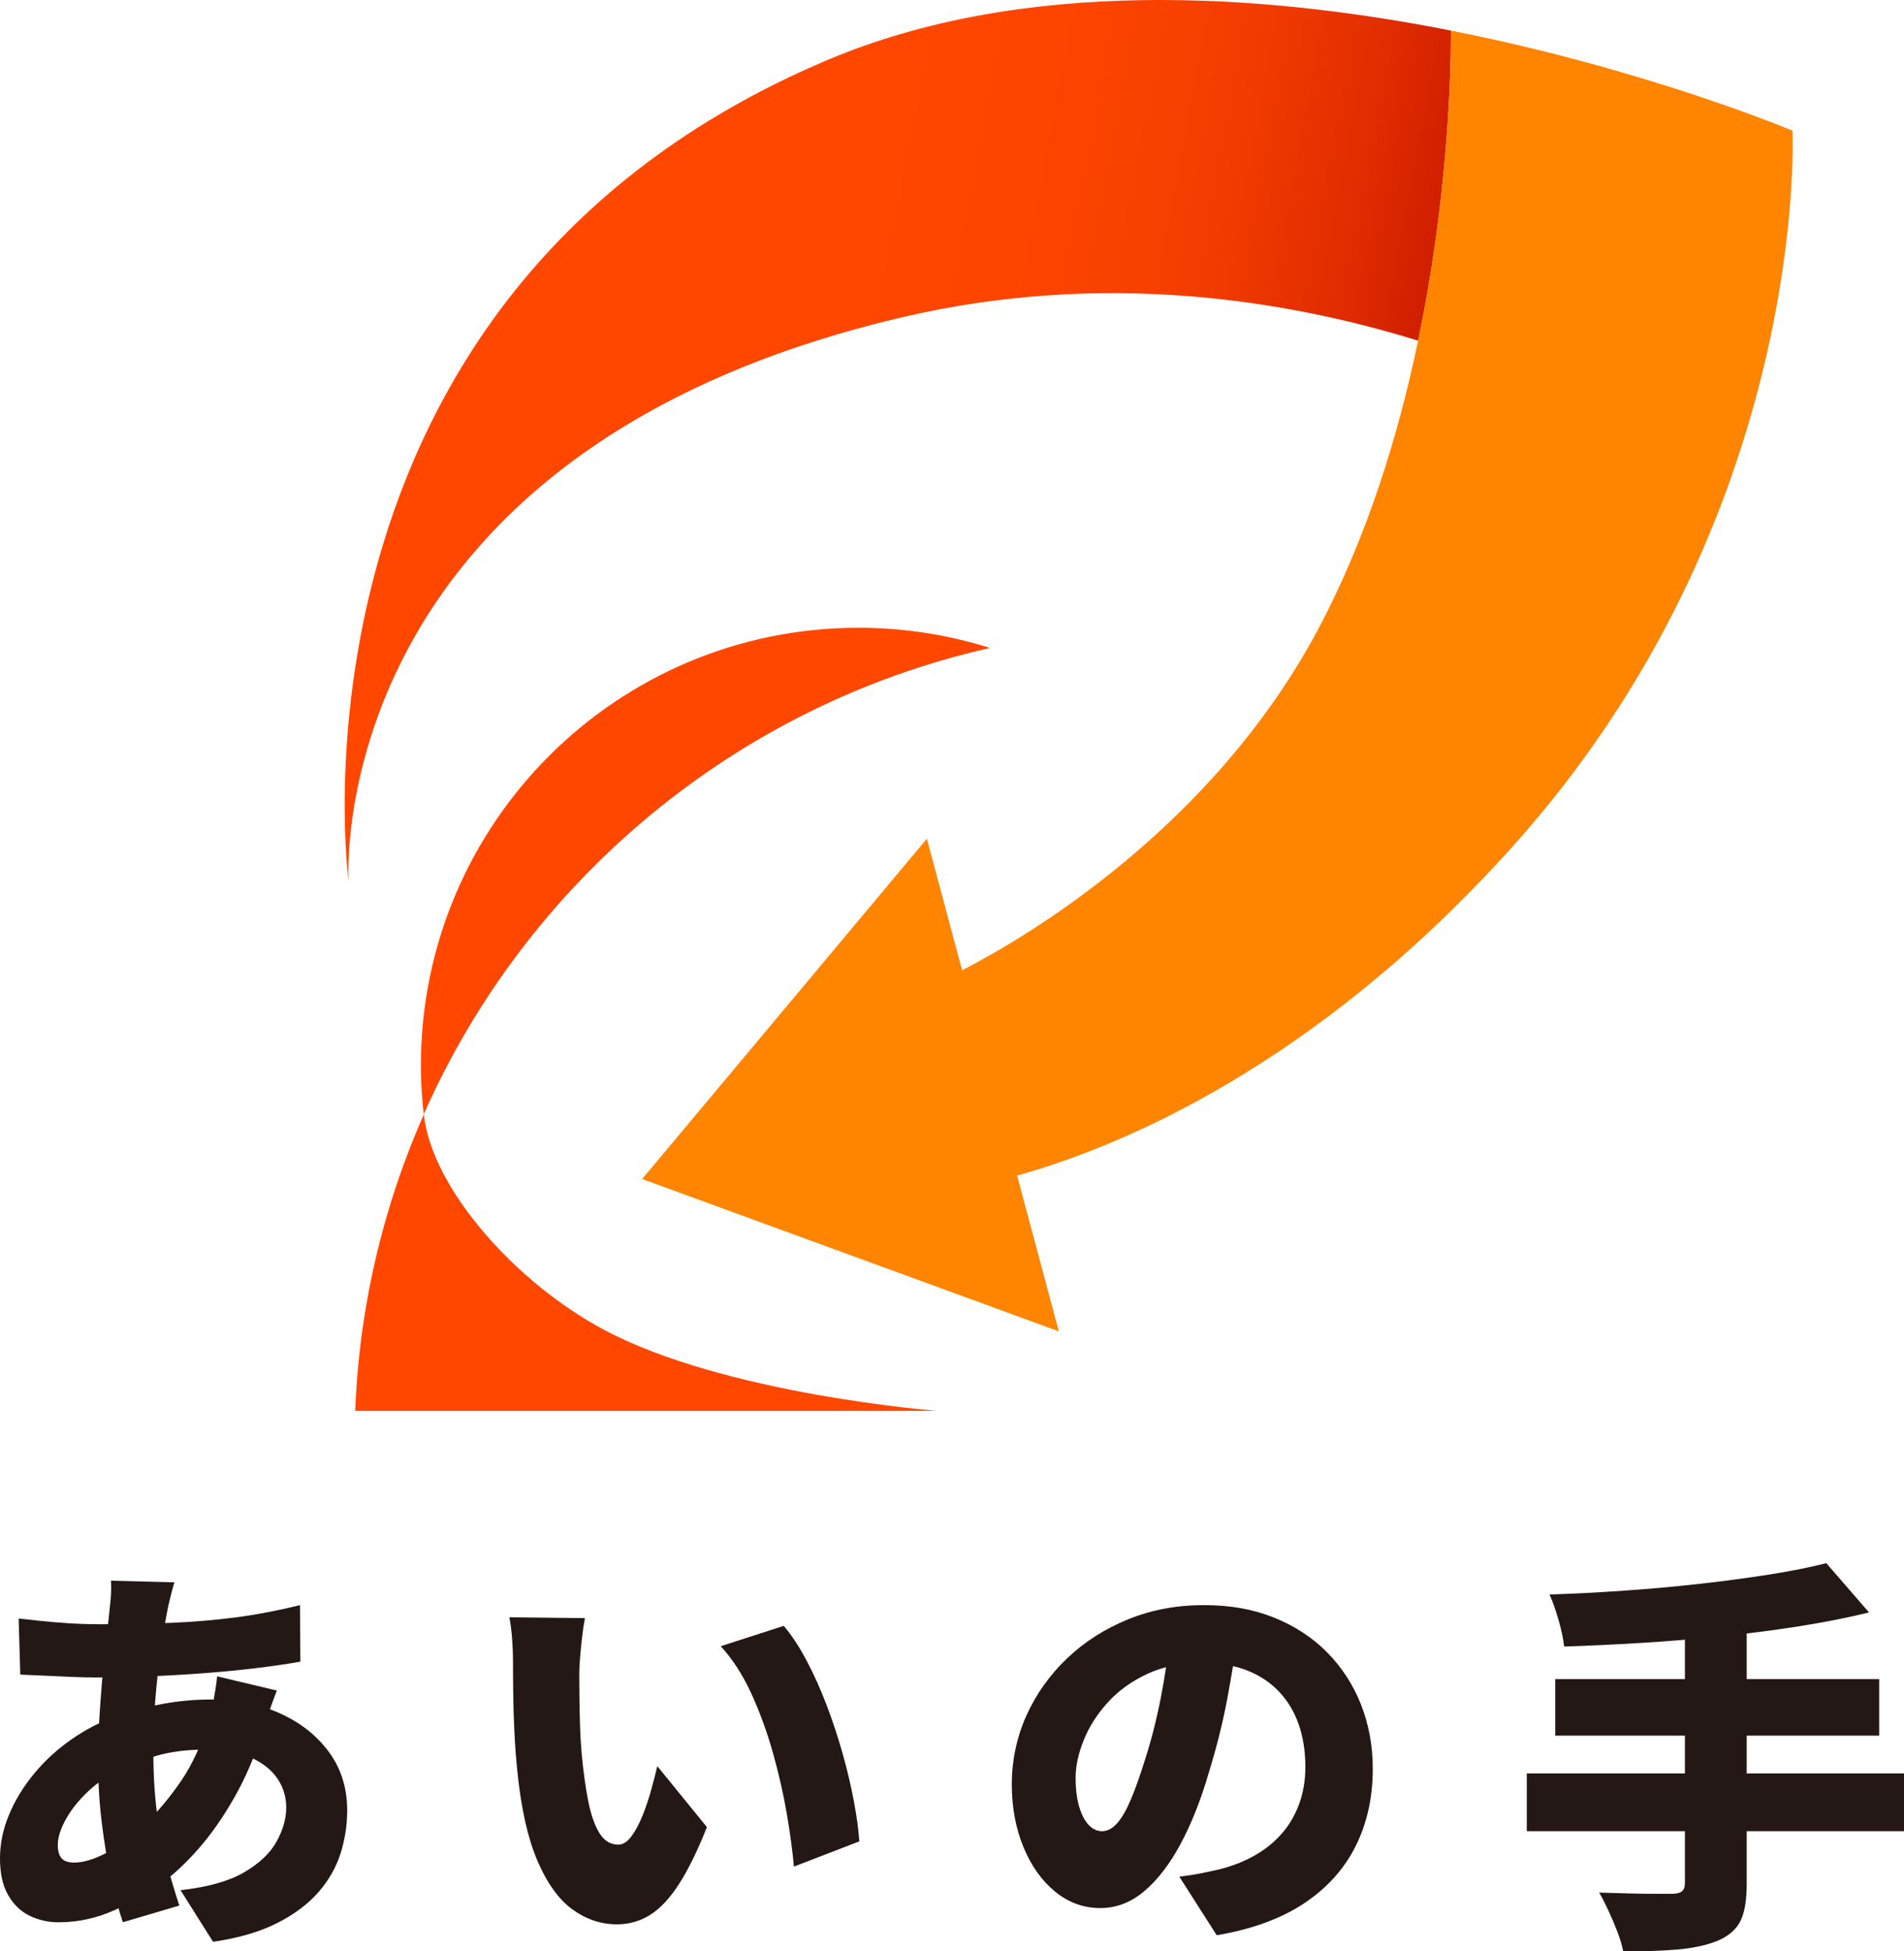
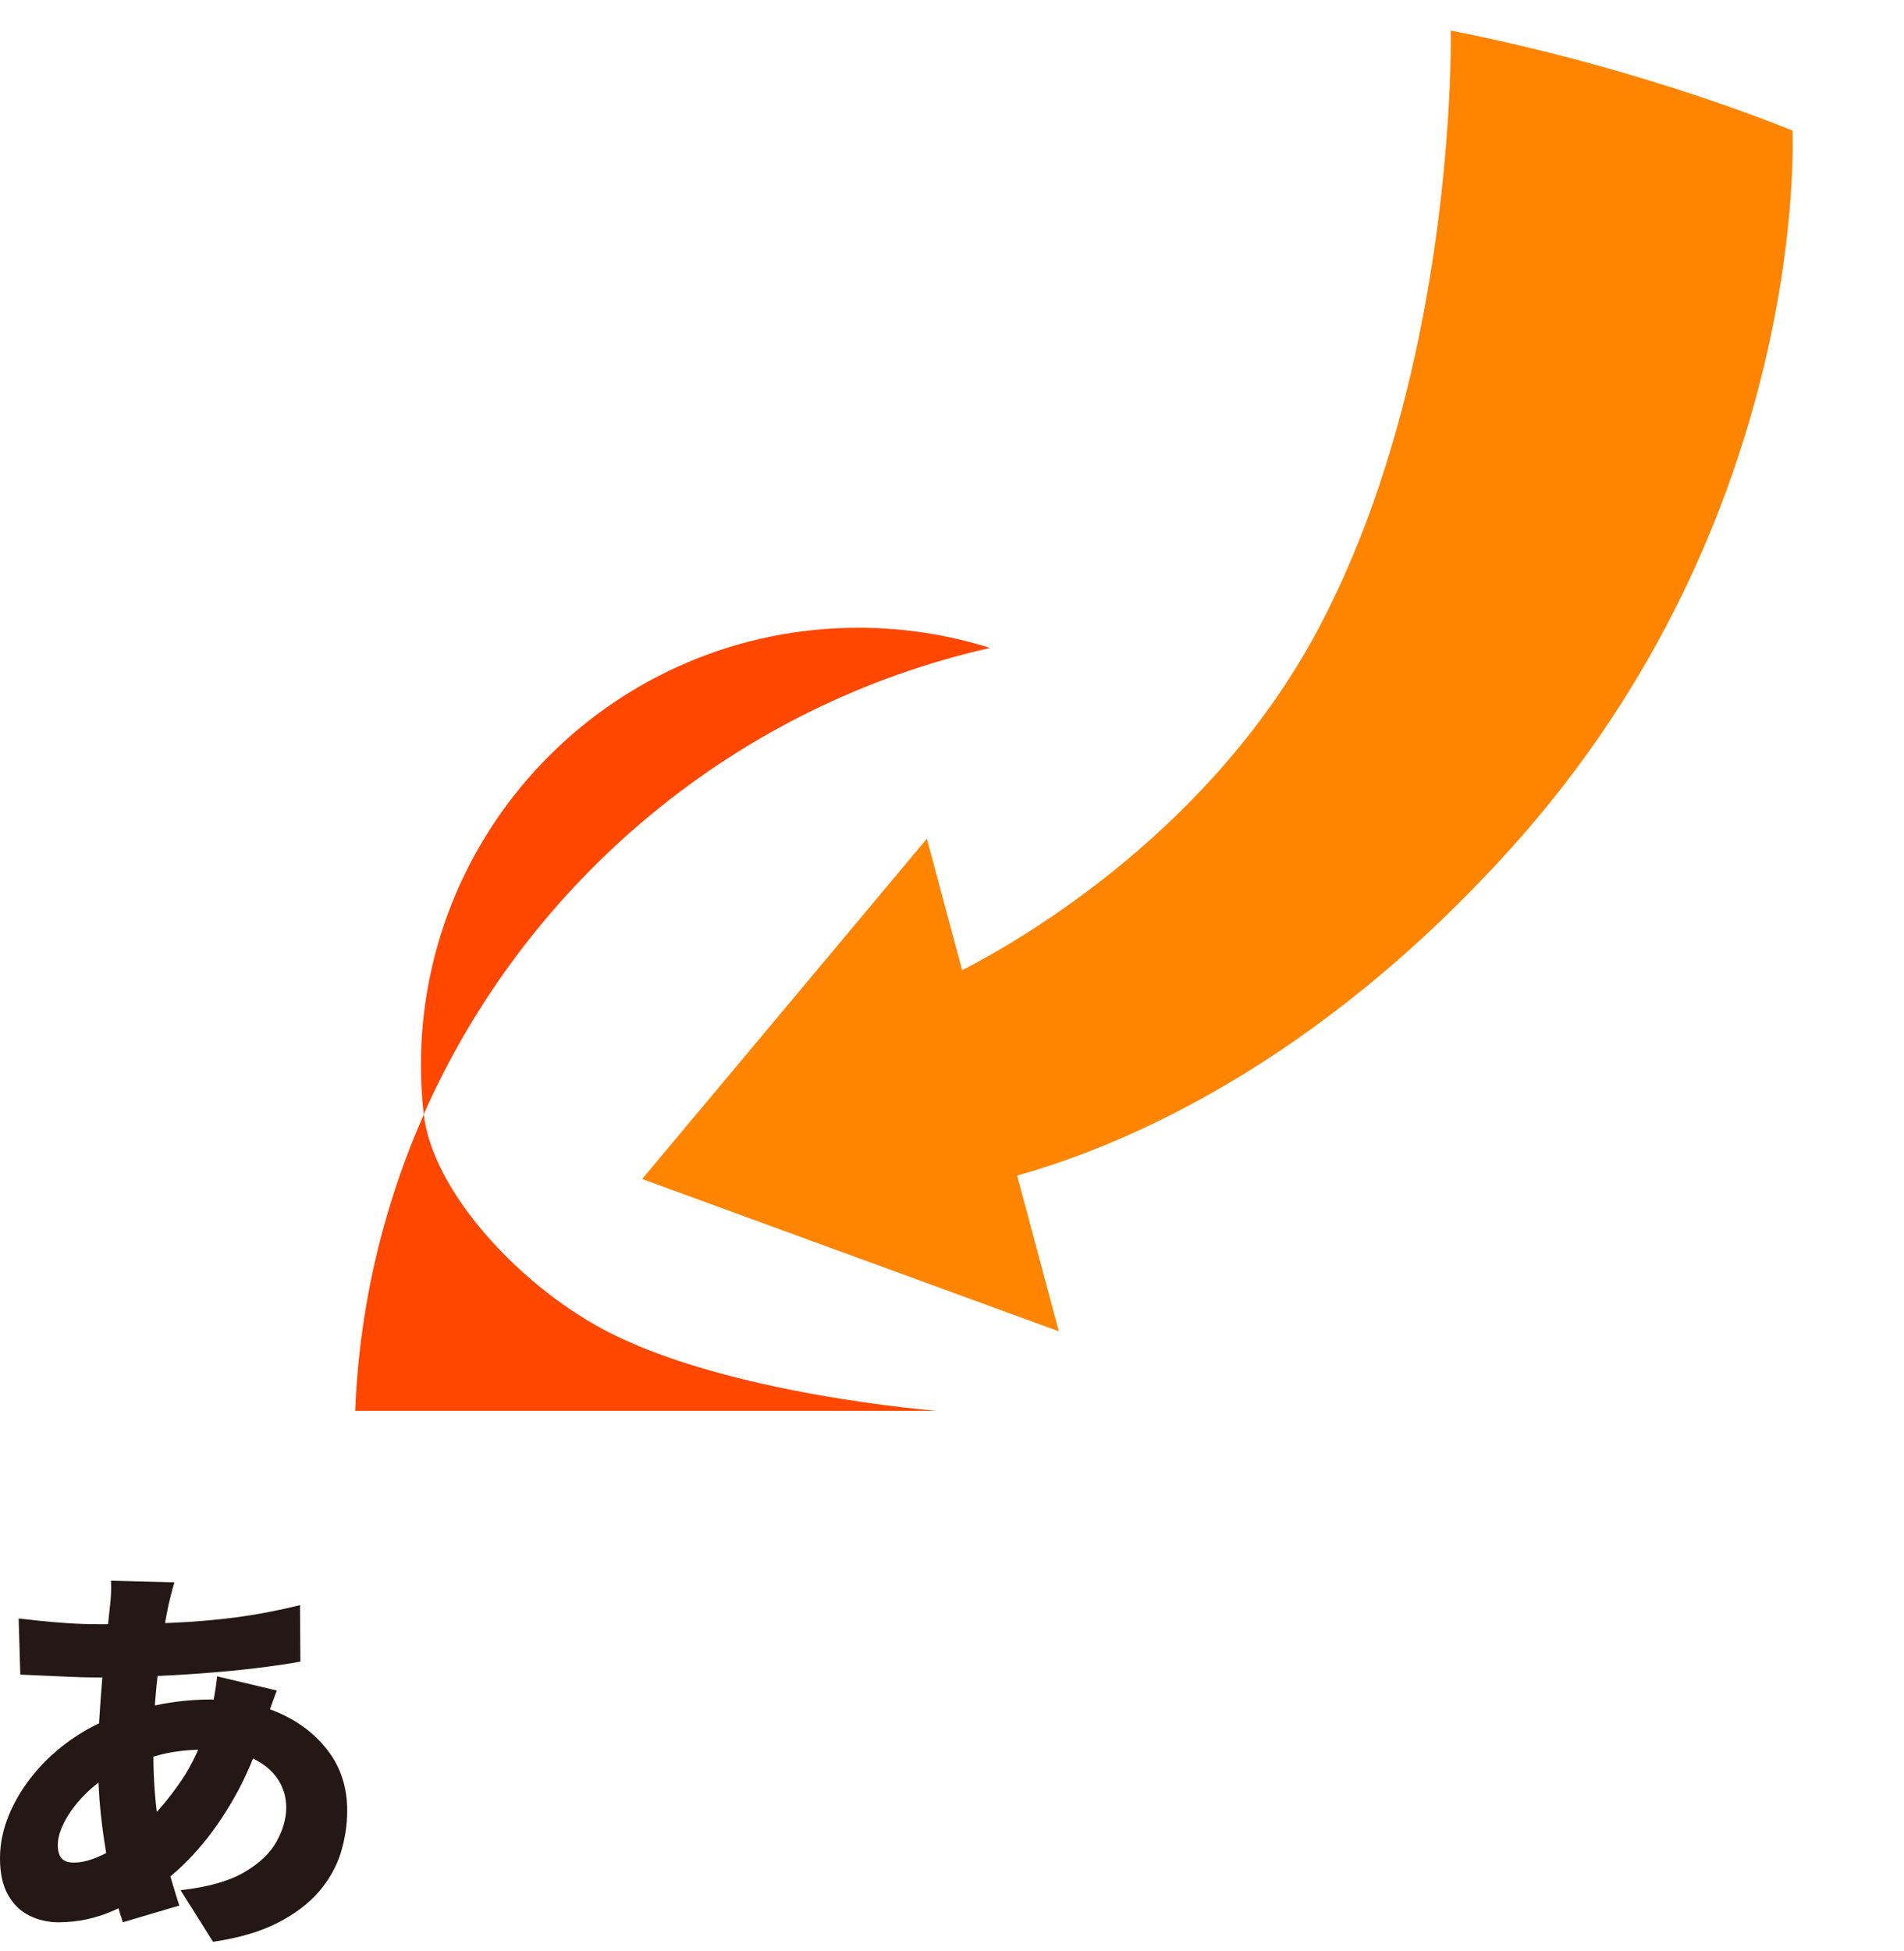
<svg xmlns="http://www.w3.org/2000/svg" id="_レイヤー_2" data-name="レイヤー 2" viewBox="0 0 489.99 502">
  <defs>
    <style>
      .cls-1 {
        fill: url(#_名称未設定グラデーション_48);
      }

      .cls-1, .cls-2, .cls-3, .cls-4 {
        stroke-width: 0px;
      }

      .cls-2 {
        fill: #231815;
      }

      .cls-3 {
        fill: #ff8400;
      }

      .cls-4 {
        fill: #ff4700;
      }
    </style>
    <linearGradient id="_名称未設定グラデーション_48" data-name="名称未設定グラデーション 48" x1="101.7" y1="92.51" x2="404.75" y2="150.25" gradientUnits="userSpaceOnUse">
      <stop offset=".36" stop-color="#ff4700" />
      <stop offset=".53" stop-color="#fc4400" />
      <stop offset=".65" stop-color="#f33c00" />
      <stop offset=".75" stop-color="#e32f00" />
      <stop offset=".85" stop-color="#cd1c00" />
      <stop offset=".93" stop-color="#b10400" />
      <stop offset=".95" stop-color="#ac0000" />
    </linearGradient>
  </defs>
  <g id="_レイヤー_1-2" data-name="レイヤー 1">
    <g>
      <g>
-         <path class="cls-1" d="M373.36,7.86c-48.97-9.66-110.06-13.75-160.6,7.65-143.39,60.73-123.06,211.13-123.06,211.13,0,0-7.24-109.79,142.22-144.96,51.37-12.09,98.3-4.78,133.03,5.97,9.13-43.71,8.41-79.78,8.41-79.78Z" />
        <path class="cls-3" d="M461.28,33.61s-37.55-15.82-87.92-25.75h0s0,0,0,0c0,0,.72,36.08-8.41,79.78-4.99,23.89-12.92,50.05-25.52,73.85-27.31,51.59-75.58,79.77-91.83,88.14l-9.07-33.85-73.27,87.55,107.23,39.19-10.74-40.08c26.58-7.42,76.46-28.02,127.15-84.25,77.21-85.66,72.39-184.58,72.39-184.58Z" />
        <path class="cls-4" d="M254.78,166.7c-10.67-3.36-22.03-5.19-33.82-5.19-62.18-.03-112.61,50.36-112.64,112.54,0,4.27.26,8.48.72,12.63,26.55-60,80.37-105.23,145.74-119.98Z" />
        <path class="cls-4" d="M155.3,342.05c-22.19-11.84-44.06-35.88-46.23-55.33-7.3,16.51-12.54,34.13-15.38,52.55-1.2,7.77-1.96,15.68-2.28,23.7h149.66s-54.4-4.18-85.78-20.92Z" />
      </g>
      <g>
        <path class="cls-2" d="M71.24,434.93c-.28.7-.66,1.73-1.15,3.09-.49,1.36-.96,2.74-1.41,4.13-.45,1.4-.82,2.51-1.1,3.35-1.95,6.21-4.38,11.86-7.27,16.95-2.9,5.09-5.98,9.5-9.26,13.23-3.28,3.73-6.49,6.71-9.62,8.94-3.42,2.51-7.43,4.8-12.03,6.85-4.6,2.06-9.38,3.09-14.33,3.09-2.65,0-5.13-.56-7.43-1.67-2.3-1.12-4.15-2.89-5.55-5.34-1.4-2.44-2.09-5.58-2.09-9.41s.77-7.49,2.3-11.19c1.53-3.7,3.68-7.22,6.43-10.57,2.75-3.35,5.98-6.31,9.68-8.89,3.7-2.58,7.7-4.64,12.03-6.17,3.42-1.19,7.2-2.16,11.35-2.93,4.15-.77,8.35-1.15,12.61-1.15,6.49,0,12.36,1.19,17.63,3.56,5.26,2.37,9.47,5.68,12.61,9.94s4.71,9.28,4.71,15.06c0,3.7-.56,7.34-1.67,10.93-1.12,3.59-3,6.92-5.65,9.99-2.65,3.07-6.19,5.74-10.62,8-4.43,2.26-9.96,3.89-16.58,4.86l-8.37-13.28c6.97-.77,12.43-2.3,16.37-4.6,3.94-2.3,6.73-4.95,8.37-7.95,1.64-3,2.46-5.89,2.46-8.68s-.77-5.3-2.3-7.53c-1.53-2.23-3.82-4.03-6.85-5.39-3.03-1.36-6.78-2.04-11.25-2.04-4.95,0-9.29.54-13.02,1.62-3.73,1.08-6.82,2.21-9.26,3.4-3.21,1.61-6.03,3.58-8.47,5.91-2.44,2.34-4.32,4.73-5.65,7.17-1.33,2.44-1.99,4.6-1.99,6.49,0,1.46.31,2.58.94,3.35.63.77,1.71,1.15,3.24,1.15,2.44,0,5.3-.87,8.58-2.62,3.28-1.74,6.45-4.11,9.52-7.11,3.35-3.21,6.5-6.97,9.47-11.3,2.96-4.32,5.42-9.76,7.37-16.32.28-.84.54-1.92.78-3.24.24-1.32.47-2.67.68-4.03.21-1.36.35-2.46.42-3.3l15.38,3.66ZM25.21,417.88c6.9,0,13.23-.12,18.99-.37,5.75-.24,11.28-.72,16.58-1.41,5.3-.7,10.77-1.74,16.42-3.14l.1,14.54c-3.49.63-7.43,1.2-11.82,1.72-4.39.52-8.98.96-13.76,1.31-4.78.35-9.49.61-14.12.78-4.64.18-8.94.26-12.92.26-2.02,0-4.2-.05-6.54-.16-2.34-.11-4.64-.21-6.9-.31-2.27-.1-4.27-.19-6.02-.26l-.42-14.44c1.26.14,3.02.33,5.28.58,2.27.25,4.74.45,7.43.63,2.68.18,5.25.26,7.69.26ZM44.88,407.1c-.35,1.19-.65,2.27-.89,3.24-.25.98-.47,1.92-.68,2.82-.7,3.42-1.34,7.2-1.93,11.35-.59,4.15-1.06,8.39-1.41,12.71-.35,4.33-.52,8.54-.52,12.66,0,6.07.3,11.46.89,16.16.59,4.71,1.41,9.01,2.46,12.92,1.05,3.91,2.16,7.67,3.35,11.3l-14.54,4.29c-1.05-3.14-2.06-6.92-3.03-11.35-.98-4.43-1.78-9.24-2.41-14.44-.63-5.19-.94-10.55-.94-16.06,0-3.35.1-6.73.31-10.15.21-3.42.45-6.8.73-10.15.28-3.35.61-6.61.99-9.78.38-3.17.71-6.15.99-8.94.14-1.05.24-2.21.31-3.5.07-1.29.07-2.46,0-3.5l16.32.42Z" />
-         <path class="cls-2" d="M150.53,416.31c-.28,1.46-.52,3.1-.73,4.92s-.38,3.56-.52,5.23c-.14,1.67-.21,3.03-.21,4.08,0,2.3.02,4.6.05,6.91.03,2.3.09,4.58.16,6.85.07,2.27.21,4.59.42,6.96.42,4.53.98,8.56,1.67,12.08.7,3.52,1.66,6.28,2.88,8.26,1.22,1.99,2.84,2.98,4.86,2.98,1.19,0,2.3-.7,3.35-2.09s2-3.17,2.88-5.34c.87-2.16,1.62-4.39,2.25-6.69.63-2.3,1.15-4.32,1.57-6.07l12.76,15.69c-2.44,6.14-4.85,11.04-7.22,14.7-2.37,3.66-4.85,6.29-7.43,7.9-2.58,1.6-5.41,2.41-8.47,2.41-4.12,0-7.93-1.27-11.46-3.82-3.52-2.55-6.52-6.7-9-12.45-2.48-5.75-4.2-13.37-5.18-22.86-.35-3.35-.61-6.8-.78-10.36-.18-3.56-.28-6.94-.31-10.15-.04-3.21-.05-5.89-.05-8.06,0-1.6-.07-3.43-.21-5.49-.14-2.06-.38-3.99-.73-5.8l19.46.21ZM201.69,418.29c2.02,2.37,3.97,5.33,5.86,8.89s3.61,7.39,5.18,11.51,2.95,8.28,4.13,12.5c1.19,4.22,2.14,8.28,2.88,12.19.73,3.91,1.2,7.36,1.41,10.36l-16.84,6.49c-.35-3.97-.96-8.51-1.83-13.6-.87-5.09-2.06-10.3-3.56-15.64-1.5-5.33-3.35-10.41-5.54-15.22-2.2-4.81-4.83-8.89-7.9-12.24l16.21-5.23Z" />
-         <path class="cls-2" d="M318.64,420.18c-.77,5.3-1.71,10.95-2.82,16.95-1.12,6-2.69,12.28-4.71,18.83-2.02,6.98-4.43,13.08-7.22,18.31-2.79,5.23-5.91,9.31-9.36,12.24-3.45,2.93-7.24,4.39-11.35,4.39-4.32,0-8.21-1.41-11.66-4.24-3.45-2.82-6.17-6.66-8.16-11.51-1.99-4.85-2.98-10.23-2.98-16.16s1.26-12.08,3.77-17.63c2.51-5.55,6-10.44,10.46-14.7,4.46-4.25,9.69-7.6,15.69-10.04,6-2.44,12.48-3.66,19.46-3.66s12.71,1.06,18.05,3.19c5.33,2.13,9.9,5.11,13.7,8.94,3.8,3.84,6.71,8.32,8.74,13.44,2.02,5.13,3.03,10.66,3.03,16.58,0,7.32-1.46,13.93-4.39,19.82-2.93,5.89-7.36,10.81-13.28,14.75-5.93,3.94-13.43,6.68-22.49,8.21l-9.62-15.06c2.23-.28,4.11-.57,5.65-.89,1.53-.31,3.07-.64,4.6-.99,3.35-.84,6.38-2.02,9.1-3.56,2.72-1.53,5.06-3.42,7.01-5.65,1.95-2.23,3.45-4.79,4.5-7.69,1.05-2.89,1.57-6.05,1.57-9.47,0-4.04-.58-7.7-1.73-10.98-1.15-3.28-2.86-6.1-5.13-8.47-2.27-2.37-5.04-4.18-8.32-5.44-3.28-1.26-7.04-1.88-11.3-1.88-5.44,0-10.2.96-14.28,2.88-4.08,1.92-7.48,4.39-10.2,7.43-2.72,3.03-4.76,6.26-6.12,9.68-1.36,3.42-2.04,6.59-2.04,9.52s.31,5.53.94,7.58c.63,2.06,1.45,3.61,2.46,4.65,1.01,1.05,2.14,1.57,3.4,1.57,1.39,0,2.7-.7,3.92-2.09,1.22-1.39,2.41-3.47,3.56-6.22,1.15-2.75,2.35-6.15,3.61-10.2,1.6-4.95,2.96-10.31,4.08-16.06,1.11-5.75,1.92-11.38,2.41-16.89l17.47.52Z" />
-         <path class="cls-2" d="M392.92,456.27h97.08v14.85h-97.08v-14.85ZM470.01,402.18l10.98,12.66c-5.72,1.4-11.82,2.6-18.31,3.61-6.49,1.01-13.13,1.87-19.93,2.56-6.8.7-13.6,1.26-20.4,1.67-6.8.42-13.41.73-19.82.94-.21-1.95-.7-4.25-1.46-6.9-.77-2.65-1.53-4.81-2.3-6.49,6.35-.21,12.78-.54,19.3-1,6.52-.45,12.9-1.03,19.14-1.73,6.24-.69,12.15-1.48,17.73-2.35,5.58-.87,10.6-1.86,15.06-2.98ZM400.24,432h83.37v14.54h-83.37v-14.54ZM433.61,419.03h15.9v65.7c0,4.25-.56,7.46-1.67,9.62-1.12,2.16-3.1,3.84-5.96,5.02-2.79,1.12-6.21,1.85-10.25,2.2-4.05.35-8.68.49-13.91.42-.28-1.46-.77-3.1-1.46-4.92-.7-1.81-1.46-3.63-2.3-5.44-.84-1.81-1.64-3.38-2.41-4.71,2.44.07,4.93.14,7.48.21,2.54.07,4.85.1,6.9.1h4.34c1.19,0,2.04-.21,2.56-.63.52-.42.78-1.15.78-2.2v-65.38Z" />
      </g>
    </g>
  </g>
</svg>